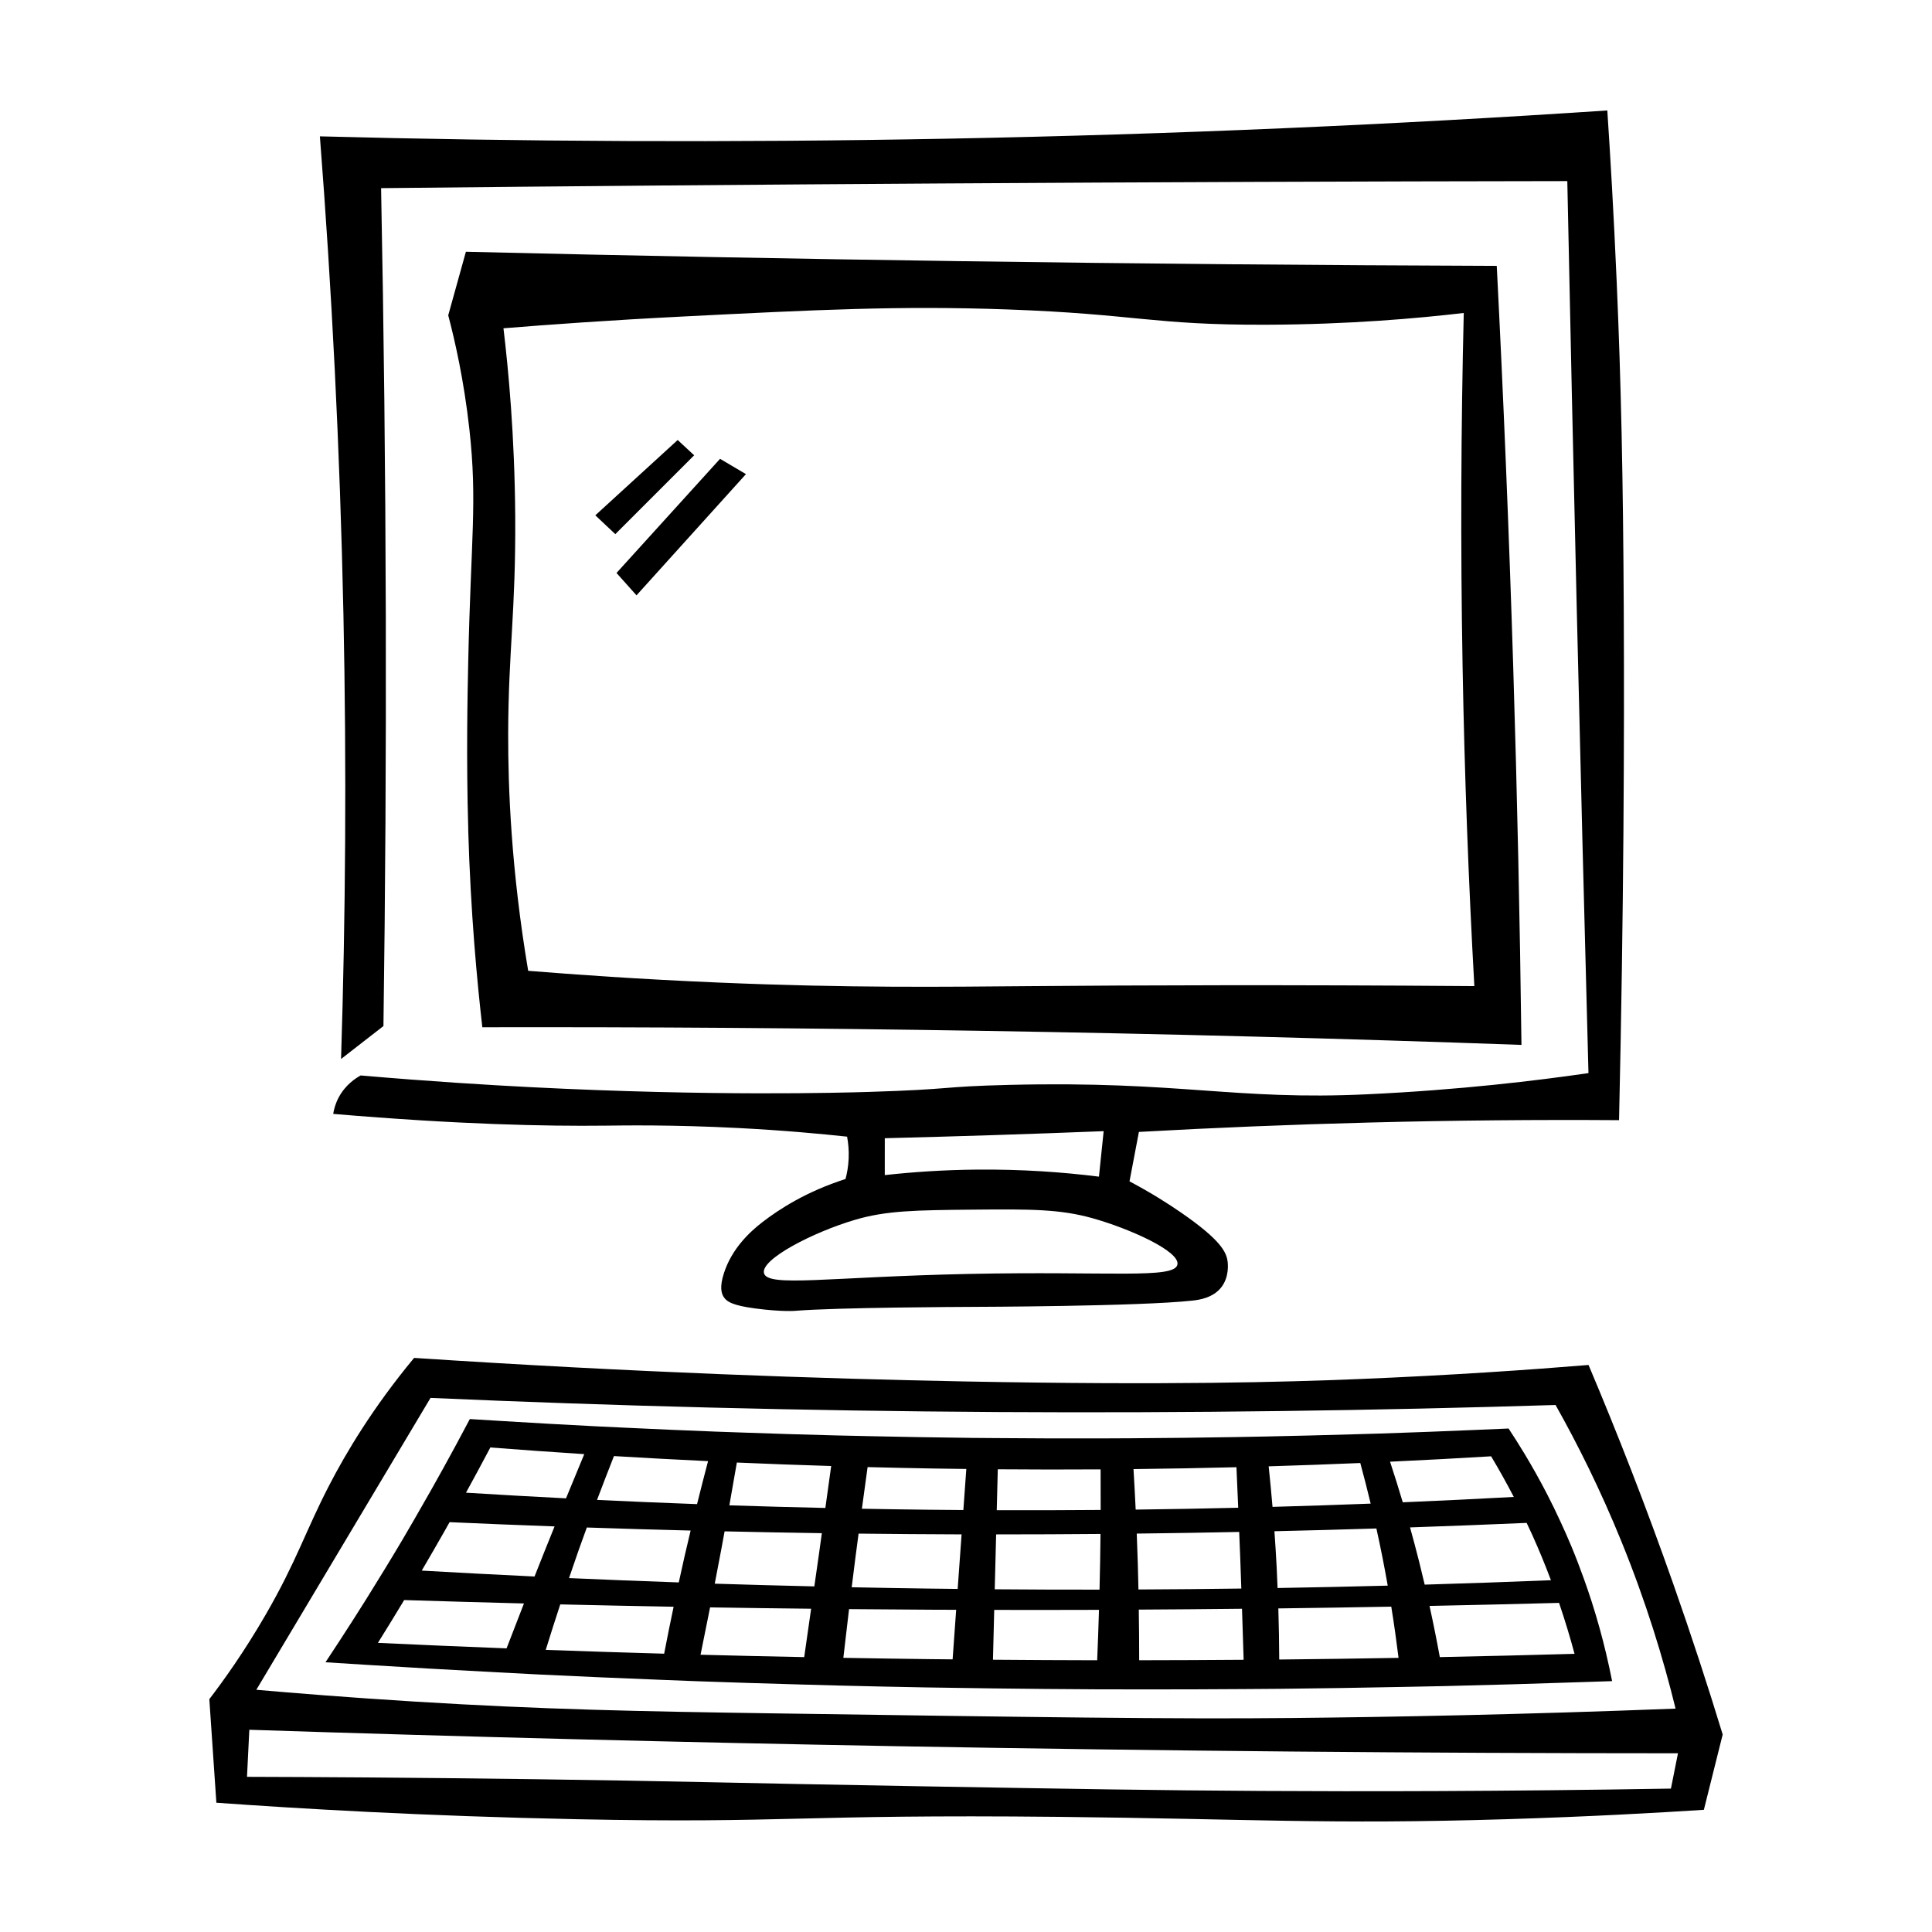
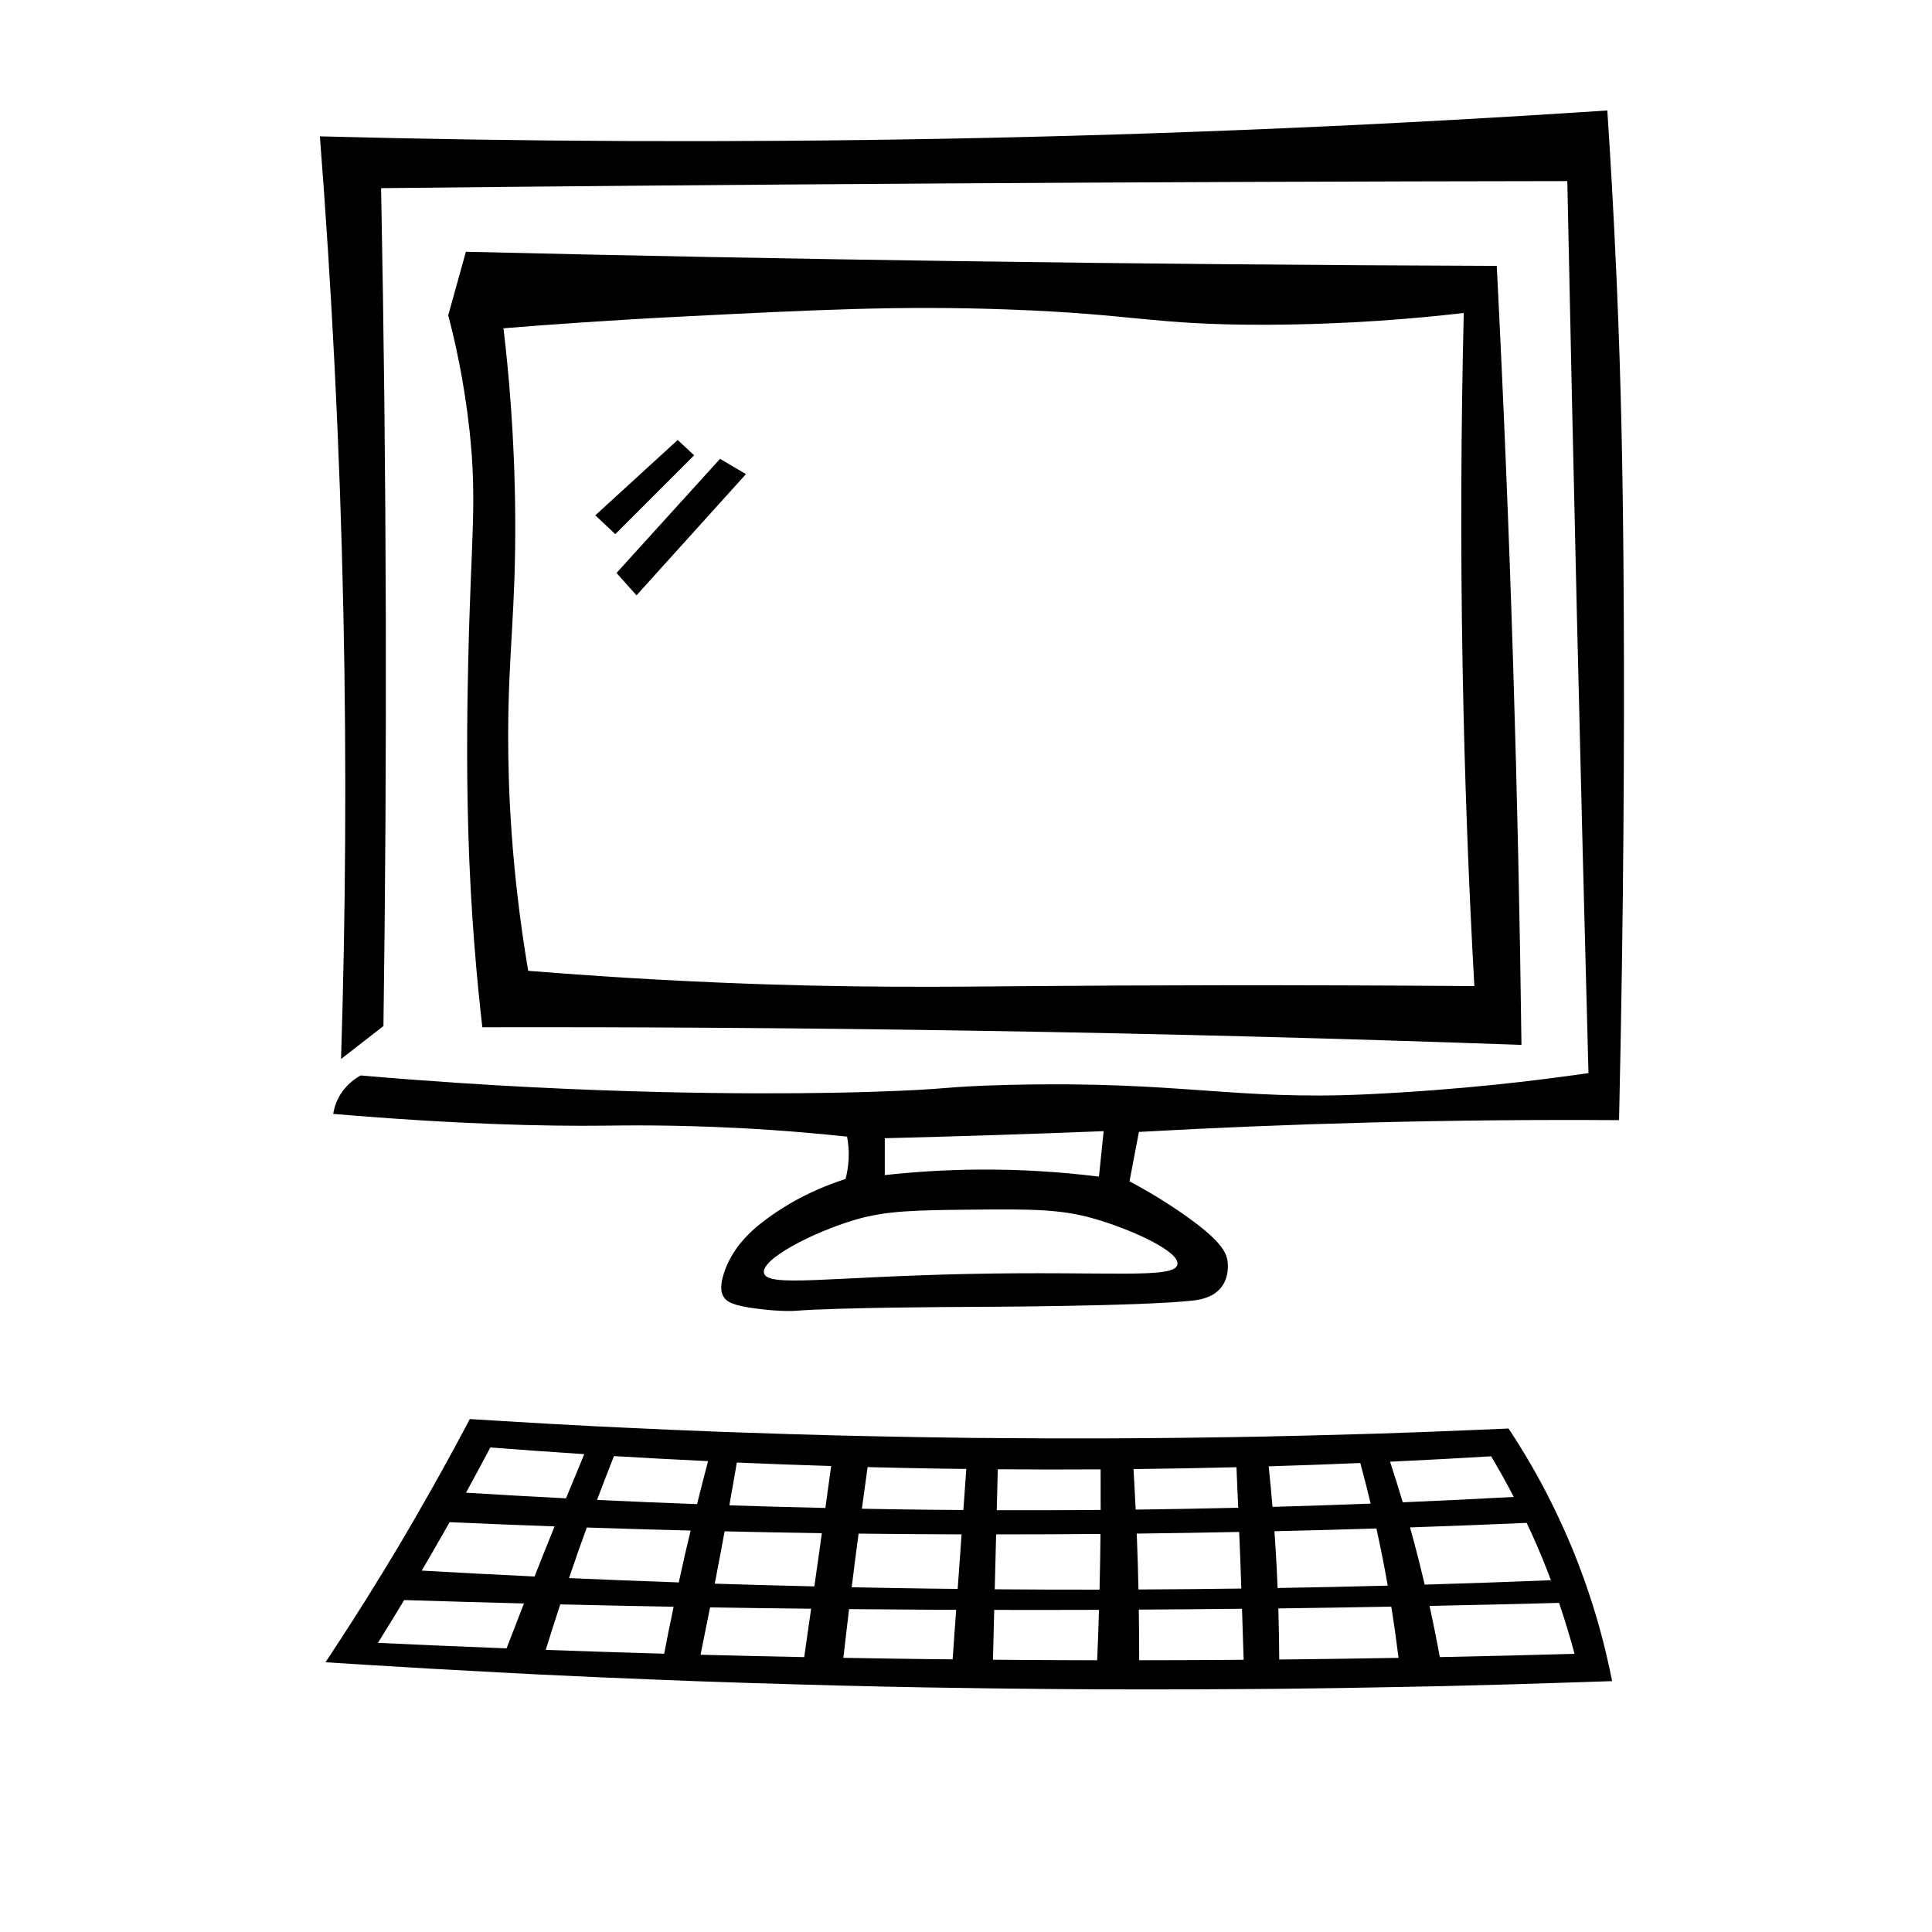
<svg xmlns="http://www.w3.org/2000/svg" fill="#000000" width="800px" height="800px" version="1.1" viewBox="144 144 512 512">
  <g>
    <path d="m234.39 424.64c3.742-2.91 7.488-5.824 11.227-8.73 0.5-35.664 0.715-71.848 0.625-108.53-0.098-38.395-0.52-76.242-1.25-113.52 49.488-0.523 98.973-0.934 148.45-1.242 55.305-0.344 110.61-0.555 165.91-0.625 0.777 37.641 1.605 75.27 2.492 112.89 0.973 41.16 2.012 82.328 3.117 123.5-13.617 1.977-33.91 4.449-58.629 5.613-35.215 1.664-49.445-3.586-94.809-2.492-18.918 0.457-14.184 1.164-37.422 1.867-7.125 0.215-41.398 1.184-89.195-1.25-11.617-0.59-27.07-1.535-45.324-3.117-1.305 0.715-4.031 2.453-5.824 5.82-0.883 1.652-1.27 3.211-1.457 4.367 33.32 2.828 56.473 3.289 71.938 3.117 5.039-0.055 17.898-0.273 35.348 0.625 12.176 0.625 22.176 1.566 28.898 2.289 0.289 1.527 0.52 3.512 0.418 5.82-0.098 2.144-0.449 3.981-0.832 5.406-10.379 3.316-17.609 8.016-22.035 11.438-3.25 2.508-8.066 6.926-10.188 13.512-1.211 3.742-0.625 5.387-0.105 6.238 0.832 1.359 2.488 2.332 8.418 3.117 7.144 0.945 10.605 0.625 10.605 0.625 11.055-0.902 44.203-1.031 45.949-1.039 2.621-0.012 45.273-0.133 59.254-1.664 1.664-0.18 5.457-0.66 7.691-3.535 2.168-2.781 1.734-6.348 1.664-6.863-0.324-2.387-1.668-5.57-12.27-12.891-3.344-2.312-7.957-5.269-13.723-8.316 0.832-4.367 1.664-8.73 2.492-13.098 19.84-1.109 40.219-1.953 61.129-2.492 22.637-0.586 44.688-0.77 66.113-0.625 1.266-56.281 1.414-102.02 1.25-135.35-0.176-35.285-0.719-60.164-1.867-86.699-0.805-18.602-1.742-34.219-2.492-45.535-55.957 3.731-114.44 6.34-175.27 7.488-57.414 1.078-112.77 0.777-165.91-0.625 3.113 40.094 5.309 82.359 6.238 126.62 0.859 41.027 0.559 80.375-0.629 117.88zm144.09 21c9.645-0.242 19.34-0.52 29.105-0.832 9.691-0.312 19.332-0.66 28.898-1.039-0.418 4.019-0.832 8.039-1.25 12.055-9.582-1.199-20.469-1.984-32.434-1.867-8.766 0.082-16.902 0.637-24.324 1.457 0.004-3.254 0.004-6.516 0.004-9.773zm77.551 33.477c-0.777 3.894-17.977 1.703-55.508 2.492-36.926 0.781-53.113 3.598-54.059-0.207-0.91-3.656 12.902-10.82 24.117-14.137 8.273-2.449 16.09-2.562 31.391-2.699 15.164-0.137 22.922-0.152 31.605 2.289 9.566 2.684 23.16 8.695 22.453 12.262z" />
    <path d="m268.08 363.84c0.645 22.25 2.363 40.375 3.742 52.391 43.195-0.086 87.074 0.215 131.61 0.938 48.734 0.785 96.664 2.051 143.77 3.742-0.406-32.844-1.129-66.223-2.18-100.11-1.125-36.059-2.59-71.516-4.367-106.34-47.41-0.16-94.812-0.578-142.21-1.25-43.66-0.613-87.32-1.445-130.98-2.492-1.562 5.613-3.117 11.227-4.68 16.844 1.727 6.559 4.16 17.094 5.613 30.25 2.125 19.262 0.406 28.469-0.312 61.441-0.191 8.844-0.543 25.816 0.008 44.586zm57.07-135.97c34.898-1.762 57.242-2.891 85.762-1.867 34.219 1.223 38.426 4.152 68.609 4.055 22.035-0.07 40.172-1.691 52.391-3.117-0.73 30.066-0.883 61.277-0.312 93.559 0.516 29.195 1.594 57.488 3.117 84.828-50.09-0.387-89.609-0.227-116.95 0-23.781 0.195-48.559 0.535-83.27-0.938-21.098-0.891-38.547-2.144-50.523-3.117-4.516-26.828-5.34-48.477-5.301-62.996 0.059-21.574 2.039-32.512 1.867-57.383-0.145-21.562-1.812-38.984-3.117-49.898 11.871-0.961 28.223-2.144 47.727-3.125z" />
    <path d="m327.96 264.66c-1.457-1.352-2.91-2.699-4.367-4.055-7.273 6.656-14.555 13.305-21.828 19.961 1.77 1.664 3.535 3.324 5.301 4.988 6.965-6.965 13.93-13.926 20.895-20.895z" />
    <path d="m312.68 301.77c9.668-10.707 19.336-21.418 29.004-32.121-2.289-1.352-4.574-2.699-6.863-4.055-9.148 10.082-18.297 20.168-27.441 30.25 1.762 1.977 3.531 3.953 5.301 5.926z" />
-     <path d="m296.77 626.11c56.461 1.148 58.457-1.344 127.87-0.625 50.441 0.523 71.277 2.066 118.51 0.625 22.137-0.676 40.328-1.715 52.391-2.492 1.664-6.656 3.324-13.305 4.988-19.961-3.949-12.957-8.305-26.277-13.098-39.918-7.211-20.496-14.762-39.84-22.453-58.008-15.305 1.254-36.234 2.731-61.129 3.742-19.441 0.789-50.125 1.656-104.16 0.625-37.934-0.727-87.32-2.387-145.95-6.238-11.062 13.348-18.082 25.242-22.453 33.68-6.34 12.223-8.613 20.059-16.844 34.305-5.734 9.93-11.234 17.566-14.969 22.453 0.625 9.148 1.25 18.297 1.867 27.441 21.605 1.551 54.766 3.539 95.438 4.371zm-38.672-111.65c48.43 2.125 98.57 3.438 150.32 3.742 50.848 0.301 100.16-0.379 147.82-1.867 5.871 10.422 11.895 22.496 17.461 36.18 6.543 16.082 11.113 31.078 14.344 44.285-40.793 1.586-75.387 2.231-101.67 2.492-31.598 0.316-67.223-0.207-138.47-1.25-34.289-0.504-59.879-0.996-94.184-3.117-17.348-1.074-31.75-2.242-41.789-3.117 15.391-25.789 30.777-51.57 46.164-77.348zm-48.027 87.945c56.668 1.859 114.06 3.324 172.15 4.367 69.816 1.254 138.64 1.859 206.46 1.867-0.625 3.117-1.25 6.238-1.867 9.355-44.836 0.762-81.934 0.777-108.53 0.625-27.832-0.156-49.066-0.523-91.062-1.25-50.176-0.867-63.375-1.352-101.67-1.867-32.734-0.441-59.285-0.578-76.094-0.625 0.203-4.156 0.41-8.312 0.617-12.473z" />
    <path d="m286.66 587.75c10.594 0.52 21.289 0.977 32.062 1.402 3.152 0.125 6.297 0.258 9.465 0.371 9.23 0.336 18.547 0.621 27.902 0.883 3.527 0.102 7.043 0.203 10.59 0.289 7.43 0.188 14.895 0.348 22.406 0.484 2.289 0.039 4.551 0.059 6.832 0.102 3.688 0.059 7.367 0.117 11.035 0.16 9.203 0.117 18.363 0.207 27.453 0.246 3.836 0.016 7.637 0.016 11.453 0.02 9.383 0.012 18.703-0.016 27.961-0.086 3.059-0.02 6.133-0.035 9.176-0.066 10.938-0.109 21.754-0.289 32.512-0.5 3.793-0.074 7.613-0.141 11.387-0.227 12.203-0.281 24.254-0.645 36.215-1.047 2.699-0.09 5.426-0.172 8.117-0.266-0.465-2.371-1.008-4.875-1.629-7.481-1.008-4.231-2.242-8.746-3.758-13.492-0.641-2.004-1.344-4.055-2.09-6.137-1.012-2.828-2.109-5.703-3.336-8.652-0.945-2.273-1.918-4.449-2.906-6.578-1.113-2.41-2.246-4.746-3.391-6.973-2-3.891-4.031-7.496-6.035-10.828-1.457-2.414-2.898-4.691-4.297-6.805-2.973 0.137-5.992 0.258-8.984 0.383-8.246 0.348-16.547 0.676-24.949 0.945-2.484 0.082-4.996 0.145-7.496 0.215-7.613 0.223-15.285 0.418-23.023 0.574-2.664 0.055-5.332 0.105-8.012 0.152-9.062 0.156-18.219 0.258-27.449 0.312-2.75 0.016-5.508 0.035-8.273 0.039-8.906 0.023-17.895-0.004-26.949-0.082-2.363-0.02-4.707-0.023-7.078-0.051-0.297-0.004-0.594-0.012-0.891-0.016-8.605-0.098-17.125-0.246-25.594-0.43-3.231-0.07-6.469-0.137-9.68-0.215-8.332-0.211-16.586-0.469-24.781-0.762-2.281-0.082-4.578-0.152-6.852-0.238-8.082-0.309-16.078-0.66-24.023-1.039-2.606-0.125-5.219-0.242-7.805-0.371-8.195-0.418-16.305-0.875-24.348-1.367-3.031-0.18-6.082-0.363-9.09-0.555-1.18 2.238-2.387 4.5-3.613 6.769-2.152 3.988-4.387 8.031-6.691 12.113-1.492 2.641-3.012 5.301-4.566 7.977-0.996 1.719-1.984 3.43-3.008 5.16-1.512 2.555-3.023 5.059-4.535 7.543-1.664 2.727-3.32 5.414-4.977 8.062-2.394 3.82-4.777 7.543-7.16 11.195-1.234 1.895-2.469 3.789-3.699 5.633 3.402 0.223 6.836 0.43 10.258 0.645 11.664 0.73 23.438 1.406 35.332 2.023 3.586 0.195 7.188 0.387 10.812 0.562zm196.35-3.961c-0.02-4.414-0.098-8.922-0.238-13.543 10.031-0.125 19.996-0.289 29.93-0.469 0.75 4.656 1.387 9.184 1.93 13.574-10.477 0.18-21.012 0.332-31.621 0.438zm78.258-1.508c-11.812 0.336-23.715 0.625-35.703 0.867-0.801-4.398-1.707-8.922-2.727-13.562 11.512-0.23 22.949-0.504 34.328-0.805 1.602 4.711 2.965 9.238 4.102 13.5zm-12.691-34.699c0.48 1.012 0.957 2.016 1.43 3.059 1.875 4.144 3.527 8.191 5.008 12.133-11.043 0.449-22.199 0.836-33.457 1.168-0.473-2.023-0.969-4.062-1.484-6.125-0.777-3.078-1.578-6.086-2.398-9.039 10.387-0.355 20.695-0.754 30.902-1.195zm-9.418-17.648c2.012 3.359 4.027 6.953 6.012 10.77-9.691 0.527-19.504 1.004-29.422 1.422-1.098-3.691-2.227-7.285-3.371-10.762 9.047-0.418 17.977-0.898 26.781-1.43zm-28.762 26.941c0.488 2.481 0.938 4.918 1.367 7.336-9.652 0.25-19.387 0.465-29.195 0.629-0.074-1.82-0.141-3.621-0.238-5.473-0.172-3.238-0.367-6.43-0.594-9.574 9.078-0.207 18.082-0.453 27.023-0.73 0.562 2.562 1.113 5.16 1.637 7.812zm-5.906-25.16c0.945 3.477 1.863 7.062 2.75 10.758-8.59 0.332-17.262 0.621-26.012 0.863-0.309-3.648-0.648-7.231-1.02-10.742 8.18-0.25 16.277-0.539 24.281-0.879zm-30.914 52.145c-9.18 0.07-18.402 0.109-27.684 0.121 0.004-4.402-0.035-8.887-0.105-13.418 9.16-0.051 18.277-0.125 27.355-0.223 0.16 4.527 0.301 9.031 0.434 13.52zm-0.914-27.297c0.105 2.82 0.195 5.613 0.297 8.418-9.023 0.121-18.113 0.207-27.262 0.246-0.051-2.258-0.102-4.516-0.168-6.797-0.082-2.695-0.18-5.356-0.281-8.012 9.117-0.105 18.156-0.258 27.148-0.438 0.082 2.199 0.18 4.383 0.266 6.582zm-0.992-23.738c0.16 3.57 0.312 7.148 0.465 10.742-8.977 0.211-18.031 0.383-27.172 0.492-0.172-3.617-0.363-7.199-0.574-10.734 9.199-0.105 18.285-0.273 27.281-0.5zm-63.25 0.551c9.176 0.07 18.262 0.086 27.25 0.023 0.023 3.551 0.023 7.141 0.016 10.75-9.098 0.074-18.285 0.098-27.539 0.066 0.094-3.617 0.184-7.231 0.273-10.84zm-0.438 17.254c9.285 0 18.5-0.039 27.66-0.117-0.023 2.422-0.051 4.848-0.098 7.301-0.047 2.504-0.102 4.984-0.16 7.457-9.195 0.012-18.453-0.02-27.773-0.098 0.125-4.852 0.25-9.695 0.371-14.543zm-0.508 20.012c9.289 0.016 18.551 0.016 27.766-0.016-0.137 4.504-0.293 8.961-0.48 13.359-9.16-0.016-18.367-0.066-27.617-0.141 0.109-4.402 0.219-8.801 0.332-13.203zm-33.555-37.848c5.848 0.152 11.734 0.277 17.66 0.379 2.84 0.047 5.672 0.082 8.5 0.117-0.262 3.629-0.52 7.254-0.781 10.883-3.188-0.02-6.383-0.047-9.586-0.086-5.801-0.066-11.566-0.152-17.305-0.258 0.488-3.699 0.996-7.371 1.512-11.035zm-3.238 24.082c0.277-2.168 0.57-4.297 0.852-6.453 9.043 0.102 18.133 0.176 27.297 0.203-0.348 4.816-0.691 9.637-1.039 14.453-2.695-0.031-5.387-0.059-8.086-0.098-6.699-0.09-13.359-0.207-19.996-0.344 0.32-2.578 0.645-5.168 0.973-7.762zm-1.676 13.559c7.5 0.07 15.02 0.125 22.566 0.16 1.945 0.012 3.879 0.012 5.82 0.016-0.312 4.379-0.629 8.758-0.941 13.133-1.941-0.02-3.871-0.031-5.812-0.055-7.75-0.09-15.461-0.211-23.145-0.348 0.492-4.269 0.996-8.578 1.512-12.906zm-49 11.809c-10.52-0.301-20.992-0.629-31.379-1.008 1.219-3.961 2.516-7.992 3.848-12.055 9.961 0.238 19.98 0.438 30.039 0.621-0.879 4.195-1.727 8.352-2.508 12.441zm19.266-50.656c8.238 0.363 16.59 0.66 25 0.922-0.508 3.699-1.027 7.406-1.543 11.113-8.543-0.191-17.039-0.418-25.441-0.695 0.676-3.805 1.34-7.582 1.984-11.34zm-4.141 23.102c0.309-1.629 0.598-3.246 0.898-4.867 8.539 0.191 17.113 0.359 25.77 0.484-0.262 1.879-0.52 3.75-0.781 5.629-0.398 2.836-0.812 5.644-1.211 8.473-8.852-0.207-17.66-0.438-26.391-0.719 0.578-2.977 1.145-5.981 1.715-9zm23.824 15.641c-0.609 4.277-1.219 8.555-1.832 12.82-9.199-0.18-18.367-0.387-27.473-0.629 0.855-4.144 1.699-8.34 2.527-12.551 8.887 0.148 17.82 0.258 26.777 0.359zm-52.25-40.457c8.211 0.504 16.547 0.938 24.938 1.34-0.988 3.738-1.961 7.535-2.918 11.391-8.914-0.328-17.758-0.691-26.504-1.113 1.488-3.938 2.981-7.816 4.484-11.617zm20.316 19.738c-0.523 2.203-1.047 4.398-1.562 6.637-0.543 2.387-1.062 4.75-1.578 7.109-9.766-0.344-19.473-0.719-29.086-1.148 0.848-2.492 1.703-4.992 2.594-7.523 0.699-1.988 1.414-3.93 2.125-5.883 9.102 0.312 18.27 0.578 27.508 0.809zm-53.074-22.02c8.188 0.641 16.5 1.223 24.887 1.77-1.617 3.875-3.231 7.785-4.84 11.715-8.918-0.457-17.77-0.953-26.504-1.5 2.211-4.031 4.367-8.023 6.457-11.984zm-12.105 22.113c0.441-0.777 0.867-1.547 1.301-2.316 9.195 0.414 18.484 0.781 27.824 1.125-0.875 2.16-1.75 4.324-2.621 6.5-0.906 2.266-1.797 4.519-2.691 6.777-10.051-0.48-20.02-0.996-29.891-1.566 2.031-3.461 4.059-6.965 6.078-10.52zm-10.73 18.328c10.52 0.332 21.105 0.629 31.738 0.902-1.559 3.984-3.094 7.957-4.606 11.898-11.445-0.441-22.812-0.926-34.094-1.457 2.32-3.707 4.637-7.496 6.961-11.344z" />
  </g>
</svg>